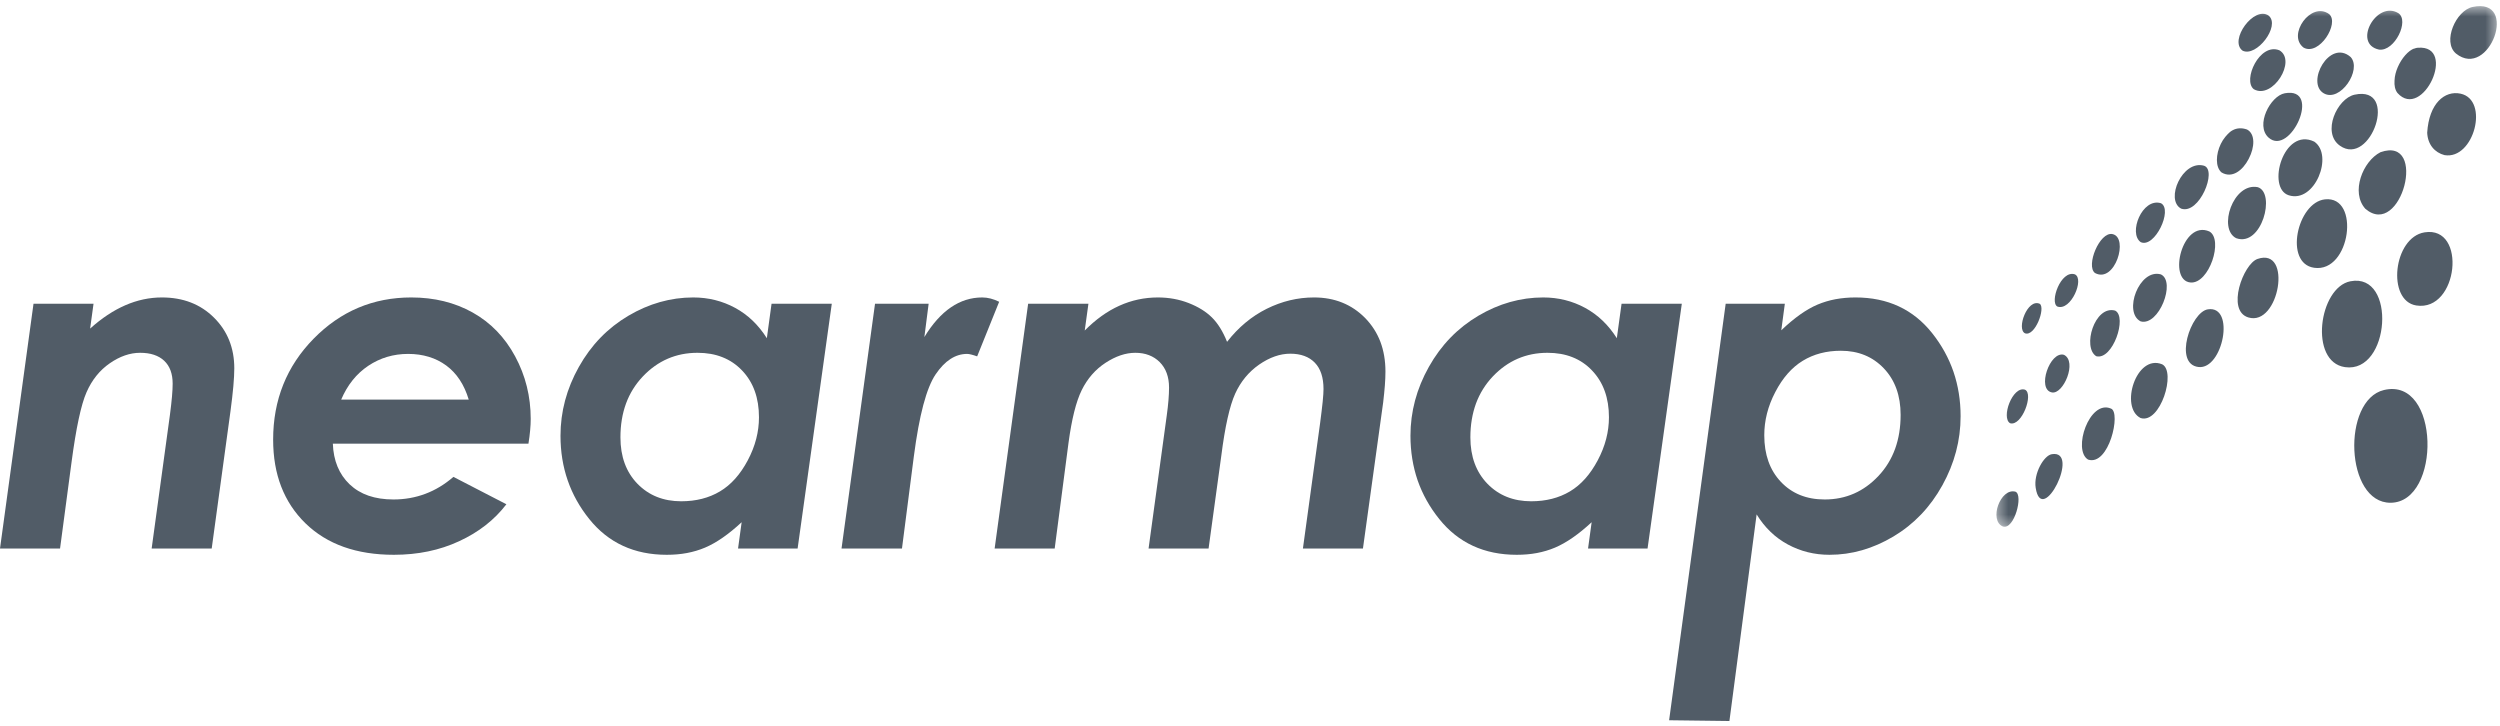
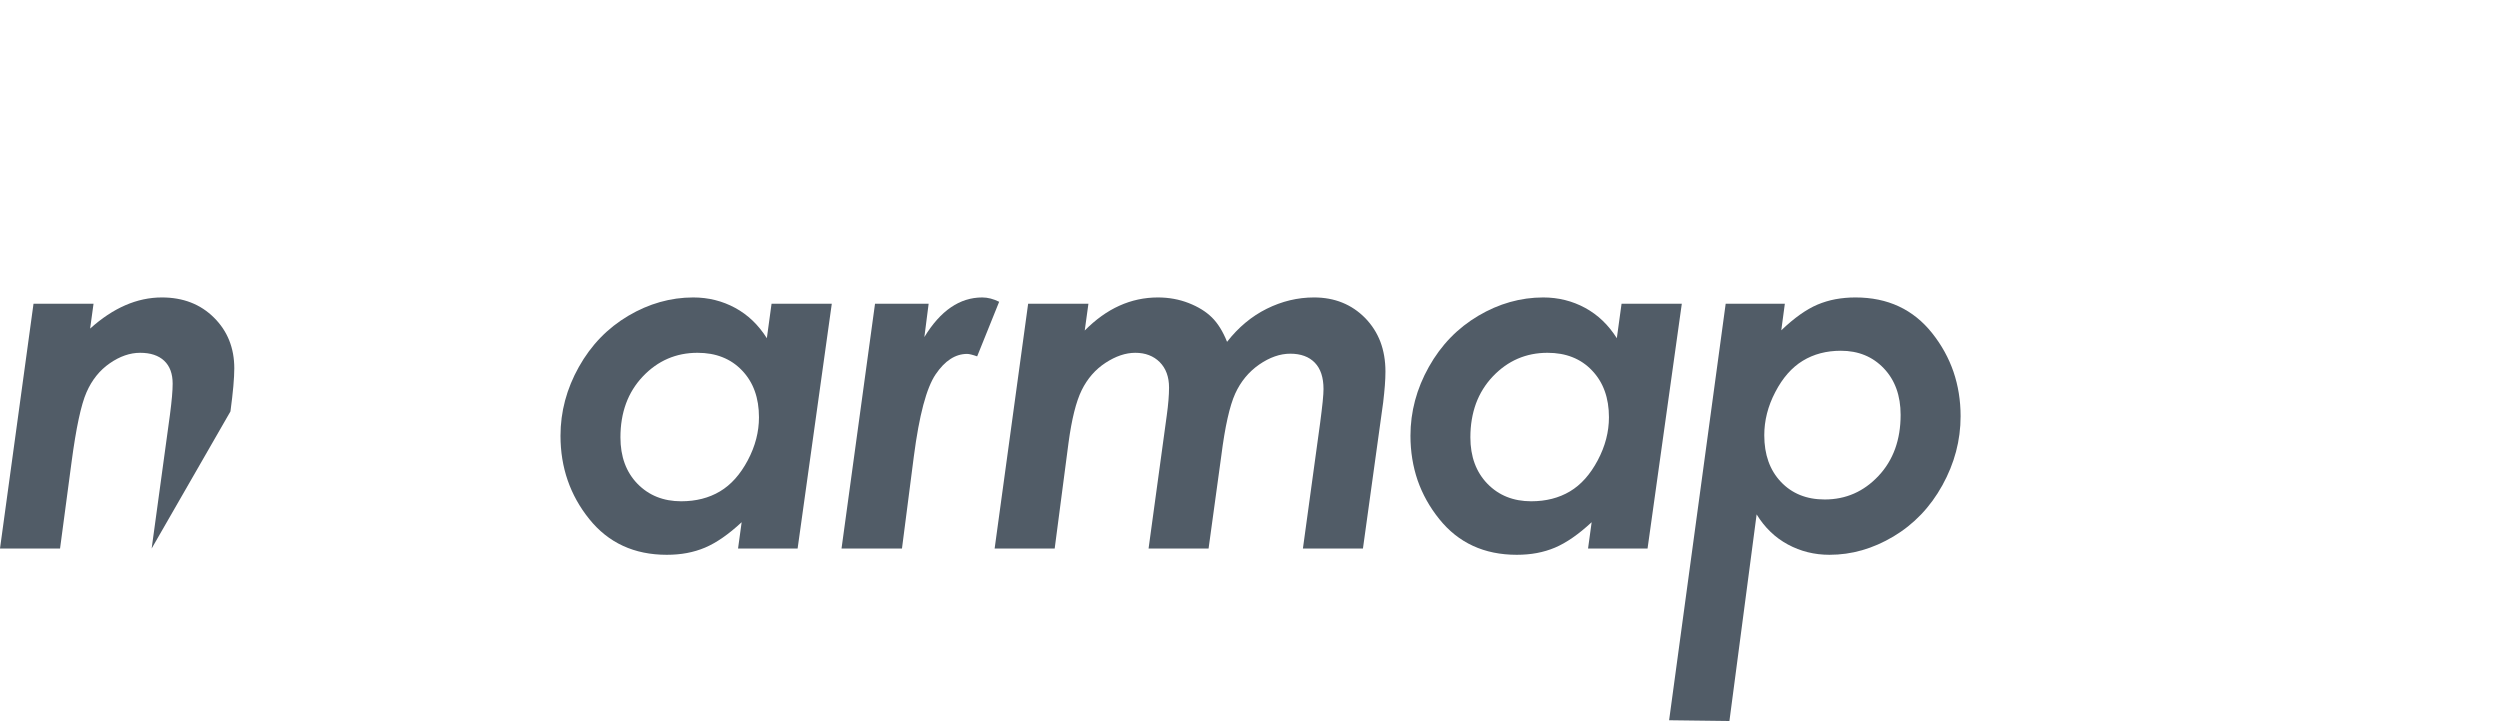
<svg xmlns="http://www.w3.org/2000/svg" xmlns:xlink="http://www.w3.org/1999/xlink" width="241px" height="70px" viewBox="0 0 241 70" version="1.1">
  <title>Nearmap_logo_slate</title>
  <desc>Created with Sketch.</desc>
  <defs>
-     <polygon id="path-1" points="0.361 0.495 48.601 0.495 48.601 50.688 0.361 50.688" />
-   </defs>
+     </defs>
  <g id="Page-1" stroke="none" stroke-width="1" fill="none" fill-rule="evenodd">
    <g id="42-Cypha-Desktop-Thanks-Copy" transform="translate(-1649, -1930)">
      <g id="Nearmap_logo_slate" transform="translate(1649, 1930)">
        <g id="Group-3" transform="translate(192.093, 0.094)">
          <g id="Fill-1-Clipped">
            <mask id="mask-2" fill="white">
              <use xlink:href="#path-1" />
            </mask>
            <g id="path-1" />
            <path d="M40.646,4.576 C39.468,4.993 38.117,7.542 39.051,8.767 L40.646,4.576 Z M22.056,16.525 C24.107,17.768 26.151,13.25 24.522,12.391 C22.424,11.655 21.365,14.566 22.056,16.525 L22.056,16.525 Z M29.974,4.497 C31.475,5.323 33.459,2.147 32.436,1.265 C30.68,-0.005 28.366,3.277 29.974,4.497 L29.974,4.497 Z M0.984,50.661 C2.077,51.019 2.98,47.622 2.198,47.305 C0.74,46.911 -0.394,50.078 0.984,50.661 L0.984,50.661 Z M4.146,46.924 C4.739,50.775 8.53,43.214 5.699,43.69 C4.925,43.819 3.933,45.568 4.146,46.924 L4.146,46.924 Z M9.198,44.211 C11.21,44.867 12.391,39.663 11.409,39.294 C9.326,38.388 7.673,43.293 9.198,44.211 L9.198,44.211 Z M1.683,40.706 C2.812,41.03 3.977,37.874 3.117,37.473 C1.914,37.086 0.785,40.193 1.683,40.706 L1.683,40.706 Z M38.362,48.372 C43.258,48.342 43.15,36.211 37.722,37.503 C33.646,38.474 33.974,48.398 38.362,48.372 L38.362,48.372 Z M14.258,40.203 C16.163,40.813 17.72,35.723 16.339,35.025 C13.835,34.001 12.224,39.175 14.258,40.203 L14.258,40.203 Z M5.707,37.735 C6.82,37.954 8.174,34.754 6.874,34.111 C5.512,33.715 4.226,37.446 5.707,37.735 L5.707,37.735 Z M9.985,34.245 C11.574,34.663 13.003,30.448 11.803,29.847 C9.818,29.311 8.619,33.4 9.985,34.245 L9.985,34.245 Z M19.842,35.285 C22.196,35.562 23.423,29.322 20.75,29.725 C19.094,29.975 17.412,35.011 19.842,35.285 L19.842,35.285 Z M3.123,32.038 C4.084,32.375 5.108,29.62 4.545,29.195 C3.342,28.637 2.268,31.65 3.123,32.038 L3.123,32.038 Z M33.967,35.298 C38.322,35.93 38.966,26.155 34.49,27.02 C31.439,27.606 30.472,34.796 33.967,35.298 L33.967,35.298 Z M6.232,29.454 C7.544,29.935 8.88,26.777 7.919,26.351 C6.558,25.919 5.479,29.037 6.232,29.454 L6.232,29.454 Z M14.265,30.887 C16.02,31.374 17.691,27.064 16.219,26.358 C14.12,25.765 12.555,30.014 14.265,30.887 L14.265,30.887 Z M24.64,30.505 C27.624,31.425 28.939,23.685 25.529,24.87 C24.161,25.344 22.496,29.845 24.64,30.505 L24.64,30.505 Z M11.551,22.472 C10.313,22.214 8.956,25.54 9.864,26.224 C11.792,27.269 13.146,22.803 11.551,22.472 L11.551,22.472 Z M40.839,29.354 C44.894,29.985 45.748,21.643 41.638,22.304 C38.616,22.788 37.966,28.903 40.839,29.354 L40.839,29.354 Z M19.065,27.138 C20.872,27.303 22.275,22.983 20.886,22.217 C18.28,21.08 16.858,26.93 19.065,27.138 L19.065,27.138 Z M14.274,23.249 C15.623,23.861 17.395,20.11 16.224,19.497 C14.414,18.938 13.048,22.395 14.274,23.249 L14.274,23.249 Z M30.992,25.72 C34.5,26.225 35.473,18.753 32.036,19.123 C29.353,19.413 28.061,25.301 30.992,25.72 L30.992,25.72 Z M23.474,22.867 C25.943,23.751 27.313,18.508 25.559,17.951 C23.18,17.471 21.688,21.963 23.474,22.867 L23.474,22.867 Z M18.167,20.017 C19.917,20.63 21.68,16.3 20.371,15.88 C18.29,15.298 16.597,19.176 18.167,20.017 L18.167,20.017 Z M35.925,20.031 C39.384,23.001 42.003,12.958 37.388,14.577 C35.671,15.45 34.496,18.443 35.925,20.031 L35.925,20.031 Z M28.54,18.73 C31.057,19.538 32.899,14.86 31.002,13.559 C28.033,12.125 26.371,18.041 28.54,18.73 L28.54,18.73 Z M22.056,16.525 C24.197,17.585 26.151,13.25 24.522,12.391 C22.265,11.645 20.853,15.468 22.056,16.525 L22.056,16.525 Z M43.552,14.858 C46.396,15.345 47.913,9.54 45.104,8.935 C43.582,8.608 42.063,9.865 41.888,12.7 C41.944,13.862 42.627,14.615 43.552,14.858 L43.552,14.858 Z M33.468,13.947 C36.449,16.069 39.221,8.105 34.896,9.032 C33.191,9.396 31.7,12.696 33.47,13.948 L33.468,13.947 Z M26.594,13.167 C28.685,15.052 31.802,8.23 28.158,8.897 C26.762,9.153 25.294,11.993 26.594,13.167 L26.594,13.167 Z M31.917,8.901 C33.497,9.812 35.622,6.635 34.513,5.407 C32.469,3.615 30.169,7.894 31.917,8.901 L31.917,8.901 Z M25.175,8.507 C26.994,9.531 29.336,5.744 27.641,4.755 C25.726,3.991 24.072,7.648 25.175,8.507 L25.175,8.507 Z M39.019,8.865 C41.45,11.586 44.845,4.214 40.99,4.508 C39.608,4.614 38.086,7.64 39.019,8.865 L39.019,8.865 Z M24.09,4.789 C25.425,5.458 27.763,2.414 26.615,1.421 C25.199,0.414 22.749,3.8 24.09,4.789 L24.09,4.789 Z M29.974,4.497 C31.548,5.267 33.376,2.185 32.436,1.265 C30.644,0.078 28.366,3.277 29.974,4.497 L29.974,4.497 Z M37.247,4.688 C38.761,4.884 40.204,1.88 39.099,1.169 C36.995,-0.084 34.66,4.141 37.247,4.688 L37.247,4.688 Z M44.656,5.061 C47.873,7.655 50.805,-0.392 46.269,0.576 C44.654,0.921 43.331,3.928 44.656,5.061 L44.656,5.061 Z" id="Fill-1" fill="#515C67" fill-rule="nonzero" mask="url(#mask-2)" />
          </g>
        </g>
-         <path d="M3.23,29.282 L9.016,29.282 L8.688,31.676 C9.797,30.677 10.929,29.926 12.081,29.426 C13.234,28.924 14.409,28.674 15.605,28.674 C17.651,28.674 19.324,29.323 20.626,30.617 C21.28,31.265 21.771,31.998 22.096,32.813 C22.423,33.63 22.586,34.528 22.586,35.513 C22.586,35.976 22.554,36.553 22.494,37.245 C22.431,37.936 22.34,38.74 22.216,39.66 L20.408,52.877 L14.619,52.877 L16.384,39.974 C16.471,39.308 16.536,38.725 16.58,38.229 C16.624,37.731 16.644,37.314 16.644,36.981 C16.644,36.027 16.374,35.292 15.828,34.777 C15.557,34.522 15.226,34.33 14.84,34.202 C14.454,34.072 14.008,34.01 13.507,34.01 C12.532,34.01 11.558,34.346 10.585,35.019 C9.611,35.692 8.861,36.622 8.34,37.816 C8.077,38.413 7.827,39.269 7.587,40.389 C7.347,41.506 7.119,42.888 6.9,44.529 L5.789,52.877 L0,52.877 L3.23,29.282 Z" id="Fill-4" fill="#515C67" fill-rule="nonzero" />
-         <path d="M48.816,48.61 C47.67,50.113 46.152,51.301 44.263,52.172 C43.317,52.611 42.321,52.939 41.273,53.156 C40.226,53.373 39.125,53.482 37.975,53.482 C34.369,53.482 31.528,52.472 29.447,50.448 C28.408,49.436 27.631,48.256 27.11,46.912 C26.59,45.569 26.331,44.057 26.331,42.38 C26.331,38.549 27.631,35.308 30.23,32.654 C31.531,31.329 32.964,30.333 34.532,29.671 C36.102,29.007 37.808,28.674 39.647,28.674 C41.862,28.674 43.836,29.159 45.567,30.128 C47.297,31.095 48.663,32.508 49.662,34.356 C50.16,35.282 50.536,36.246 50.785,37.251 C51.035,38.255 51.161,39.302 51.161,40.387 C51.161,40.725 51.143,41.095 51.105,41.491 C51.071,41.89 51.016,42.315 50.942,42.768 L32.086,42.768 C32.145,44.411 32.687,45.719 33.705,46.691 C34.218,47.176 34.823,47.542 35.526,47.785 C36.233,48.028 37.033,48.149 37.932,48.149 C39.017,48.149 40.042,47.966 41.005,47.604 C41.967,47.244 42.87,46.697 43.71,45.971 L48.816,48.61 Z M45.186,38.521 C44.752,37.075 44.027,35.979 43.016,35.234 C42.506,34.862 41.949,34.582 41.336,34.398 C40.724,34.211 40.06,34.117 39.344,34.117 C37.923,34.117 36.642,34.501 35.498,35.265 C34.926,35.649 34.423,36.111 33.988,36.656 C33.554,37.198 33.188,37.821 32.891,38.521 L45.186,38.521 Z" id="Fill-6" fill="#515C67" fill-rule="nonzero" />
+         <path d="M3.23,29.282 L9.016,29.282 L8.688,31.676 C9.797,30.677 10.929,29.926 12.081,29.426 C13.234,28.924 14.409,28.674 15.605,28.674 C17.651,28.674 19.324,29.323 20.626,30.617 C21.28,31.265 21.771,31.998 22.096,32.813 C22.423,33.63 22.586,34.528 22.586,35.513 C22.586,35.976 22.554,36.553 22.494,37.245 C22.431,37.936 22.34,38.74 22.216,39.66 L14.619,52.877 L16.384,39.974 C16.471,39.308 16.536,38.725 16.58,38.229 C16.624,37.731 16.644,37.314 16.644,36.981 C16.644,36.027 16.374,35.292 15.828,34.777 C15.557,34.522 15.226,34.33 14.84,34.202 C14.454,34.072 14.008,34.01 13.507,34.01 C12.532,34.01 11.558,34.346 10.585,35.019 C9.611,35.692 8.861,36.622 8.34,37.816 C8.077,38.413 7.827,39.269 7.587,40.389 C7.347,41.506 7.119,42.888 6.9,44.529 L5.789,52.877 L0,52.877 L3.23,29.282 Z" id="Fill-4" fill="#515C67" fill-rule="nonzero" />
        <path d="M74.377,29.282 L80.184,29.282 L76.89,52.877 L71.148,52.877 L71.495,50.342 C70.236,51.511 69.057,52.327 67.962,52.791 C67.416,53.022 66.834,53.196 66.219,53.312 C65.604,53.427 64.956,53.482 64.274,53.482 C61.145,53.482 58.652,52.335 56.805,50.036 C55.879,48.886 55.187,47.643 54.725,46.306 C54.262,44.968 54.032,43.536 54.032,42.01 C54.032,39.681 54.624,37.47 55.806,35.364 C56.987,33.26 58.577,31.622 60.57,30.442 C61.567,29.853 62.587,29.411 63.631,29.117 C64.671,28.823 65.737,28.674 66.823,28.674 C68.286,28.674 69.635,29.011 70.866,29.678 C71.484,30.013 72.048,30.425 72.556,30.912 C73.064,31.4 73.521,31.964 73.924,32.604 L74.377,29.282 Z M69.405,47.37 C70.469,46.737 71.36,45.74 72.082,44.382 C72.814,43.005 73.165,41.622 73.165,40.227 C73.165,38.357 72.623,36.852 71.537,35.716 C70.993,35.144 70.365,34.72 69.648,34.436 C68.934,34.15 68.13,34.01 67.241,34.01 C65.172,34.01 63.416,34.769 61.974,36.285 C61.253,37.045 60.709,37.916 60.35,38.894 C59.99,39.876 59.81,40.963 59.81,42.163 C59.81,44.013 60.355,45.503 61.448,46.632 C61.995,47.194 62.62,47.618 63.323,47.899 C64.026,48.181 64.808,48.323 65.667,48.323 C67.094,48.323 68.343,48.004 69.405,47.37 L69.405,47.37 Z" id="Fill-8" fill="#515C67" fill-rule="nonzero" />
        <path d="M84.352,29.282 L89.521,29.282 L89.109,32.492 C89.883,31.218 90.735,30.264 91.665,29.629 C92.597,28.991 93.605,28.674 94.689,28.674 C95.228,28.674 95.769,28.82 96.319,29.091 L94.198,34.355 C93.979,34.277 93.79,34.216 93.626,34.178 C93.463,34.137 93.332,34.117 93.23,34.117 C92.098,34.117 91.088,34.771 90.199,36.08 C89.755,36.736 89.357,37.723 89.006,39.043 C88.654,40.365 88.352,42.022 88.093,44.006 L86.95,52.877 L81.123,52.877 L84.352,29.282 Z" id="Fill-10" fill="#515C67" fill-rule="nonzero" />
        <path d="M99.112,29.282 L104.924,29.282 L104.568,31.862 C105.618,30.802 106.73,30.001 107.905,29.472 C109.082,28.94 110.322,28.674 111.623,28.674 C112.681,28.674 113.668,28.856 114.589,29.215 C115.508,29.575 116.252,30.034 116.826,30.599 C117.109,30.878 117.374,31.214 117.62,31.608 C117.863,32 118.088,32.447 118.288,32.953 C119.378,31.556 120.65,30.494 122.112,29.766 C122.845,29.403 123.59,29.129 124.348,28.947 C125.11,28.764 125.885,28.674 126.672,28.674 C128.653,28.674 130.296,29.336 131.604,30.66 C132.251,31.327 132.739,32.087 133.068,32.944 C133.393,33.806 133.557,34.764 133.557,35.819 C133.557,36.217 133.538,36.667 133.501,37.162 C133.461,37.659 133.408,38.202 133.337,38.797 L131.388,52.877 L125.601,52.877 L127.263,40.755 C127.371,39.936 127.451,39.26 127.508,38.716 C127.562,38.174 127.586,37.767 127.586,37.503 C127.586,36.387 127.308,35.54 126.748,34.963 C126.467,34.674 126.133,34.459 125.736,34.313 C125.341,34.168 124.892,34.096 124.383,34.096 C123.395,34.096 122.395,34.447 121.381,35.146 C120.374,35.85 119.602,36.784 119.072,37.948 C118.807,38.531 118.563,39.32 118.338,40.322 C118.113,41.321 117.912,42.529 117.732,43.947 L116.507,52.877 L110.722,52.877 L112.477,40.039 C112.549,39.517 112.605,39.034 112.64,38.587 C112.677,38.14 112.696,37.731 112.696,37.362 C112.696,36.33 112.397,35.515 111.801,34.912 C111.502,34.612 111.157,34.387 110.762,34.237 C110.371,34.085 109.931,34.01 109.444,34.01 C108.513,34.01 107.555,34.333 106.572,34.976 C105.59,35.619 104.827,36.496 104.28,37.603 C104.007,38.156 103.764,38.857 103.552,39.706 C103.34,40.555 103.158,41.549 103.004,42.694 L101.672,52.877 L95.883,52.877 L99.112,29.282 Z" id="Fill-12" fill="#515C67" fill-rule="nonzero" />
        <path d="M156.318,29.282 L162.126,29.282 L158.824,52.877 L153.088,52.877 L153.435,50.342 C152.172,51.511 150.995,52.327 149.899,52.791 C149.355,53.022 148.768,53.196 148.155,53.312 C147.54,53.427 146.893,53.482 146.214,53.482 C143.08,53.482 140.589,52.335 138.744,50.036 C137.818,48.886 137.126,47.643 136.659,46.306 C136.203,44.968 135.968,43.536 135.968,42.01 C135.968,39.681 136.562,37.47 137.744,35.364 C138.924,33.26 140.516,31.622 142.509,30.442 C143.506,29.853 144.524,29.411 145.566,29.117 C146.609,28.823 147.676,28.674 148.763,28.674 C150.221,28.674 151.573,29.011 152.803,29.678 C153.419,30.013 153.985,30.425 154.492,30.912 C155.004,31.4 155.457,31.964 155.862,32.604 L156.318,29.282 Z M151.344,47.37 C152.405,46.737 153.297,45.74 154.017,44.382 C154.752,43.005 155.1,41.622 155.103,40.227 C155.103,38.357 154.559,36.852 153.473,35.716 C152.934,35.144 152.303,34.72 151.589,34.436 C150.873,34.15 150.069,34.01 149.179,34.01 C147.111,34.01 145.353,34.769 143.911,36.285 C143.191,37.045 142.649,37.916 142.286,38.894 C141.929,39.876 141.744,40.963 141.744,42.163 C141.744,44.013 142.294,45.503 143.386,46.632 C143.932,47.194 144.557,47.618 145.261,47.899 C145.965,48.181 146.746,48.323 147.608,48.323 C149.032,48.323 150.279,48.004 151.344,47.37 L151.344,47.37 Z" id="Fill-14" fill="#515C67" fill-rule="nonzero" />
        <path d="M166.716,69.505 L160.902,69.432 L166.355,29.282 L172.058,29.282 L171.716,31.841 C172.961,30.647 174.131,29.822 175.212,29.362 C175.755,29.135 176.333,28.959 176.936,28.845 C177.547,28.734 178.189,28.674 178.863,28.674 C181.979,28.674 184.442,29.824 186.267,32.125 C187.178,33.273 187.861,34.516 188.318,35.846 C188.772,37.182 189.002,38.607 189.002,40.125 C189.002,42.455 188.413,44.671 187.245,46.782 C186.075,48.896 184.501,50.539 182.529,51.716 C181.542,52.305 180.534,52.746 179.506,53.041 C178.479,53.337 177.433,53.482 176.36,53.482 C174.913,53.482 173.58,53.151 172.35,52.488 C171.734,52.154 171.174,51.748 170.676,51.264 C170.172,50.781 169.725,50.221 169.339,49.587 L166.716,69.505 Z M173.786,34.779 C172.728,35.426 171.846,36.429 171.14,37.789 C170.416,39.169 170.076,40.559 170.076,41.959 C170.076,43.822 170.607,45.317 171.676,46.449 C172.211,47.016 172.829,47.439 173.534,47.724 C174.242,48.009 175.027,48.149 175.906,48.149 C177.943,48.149 179.67,47.388 181.091,45.873 C181.802,45.115 182.334,44.245 182.689,43.265 C183.043,42.286 183.22,41.196 183.22,39.994 C183.22,38.145 182.684,36.651 181.607,35.516 C181.068,34.949 180.455,34.522 179.764,34.24 C179.071,33.954 178.3,33.813 177.458,33.813 C176.062,33.813 174.842,34.135 173.786,34.779 L173.786,34.779 Z" id="Fill-16" fill="#515C67" fill-rule="nonzero" />
      </g>
    </g>
  </g>
</svg>